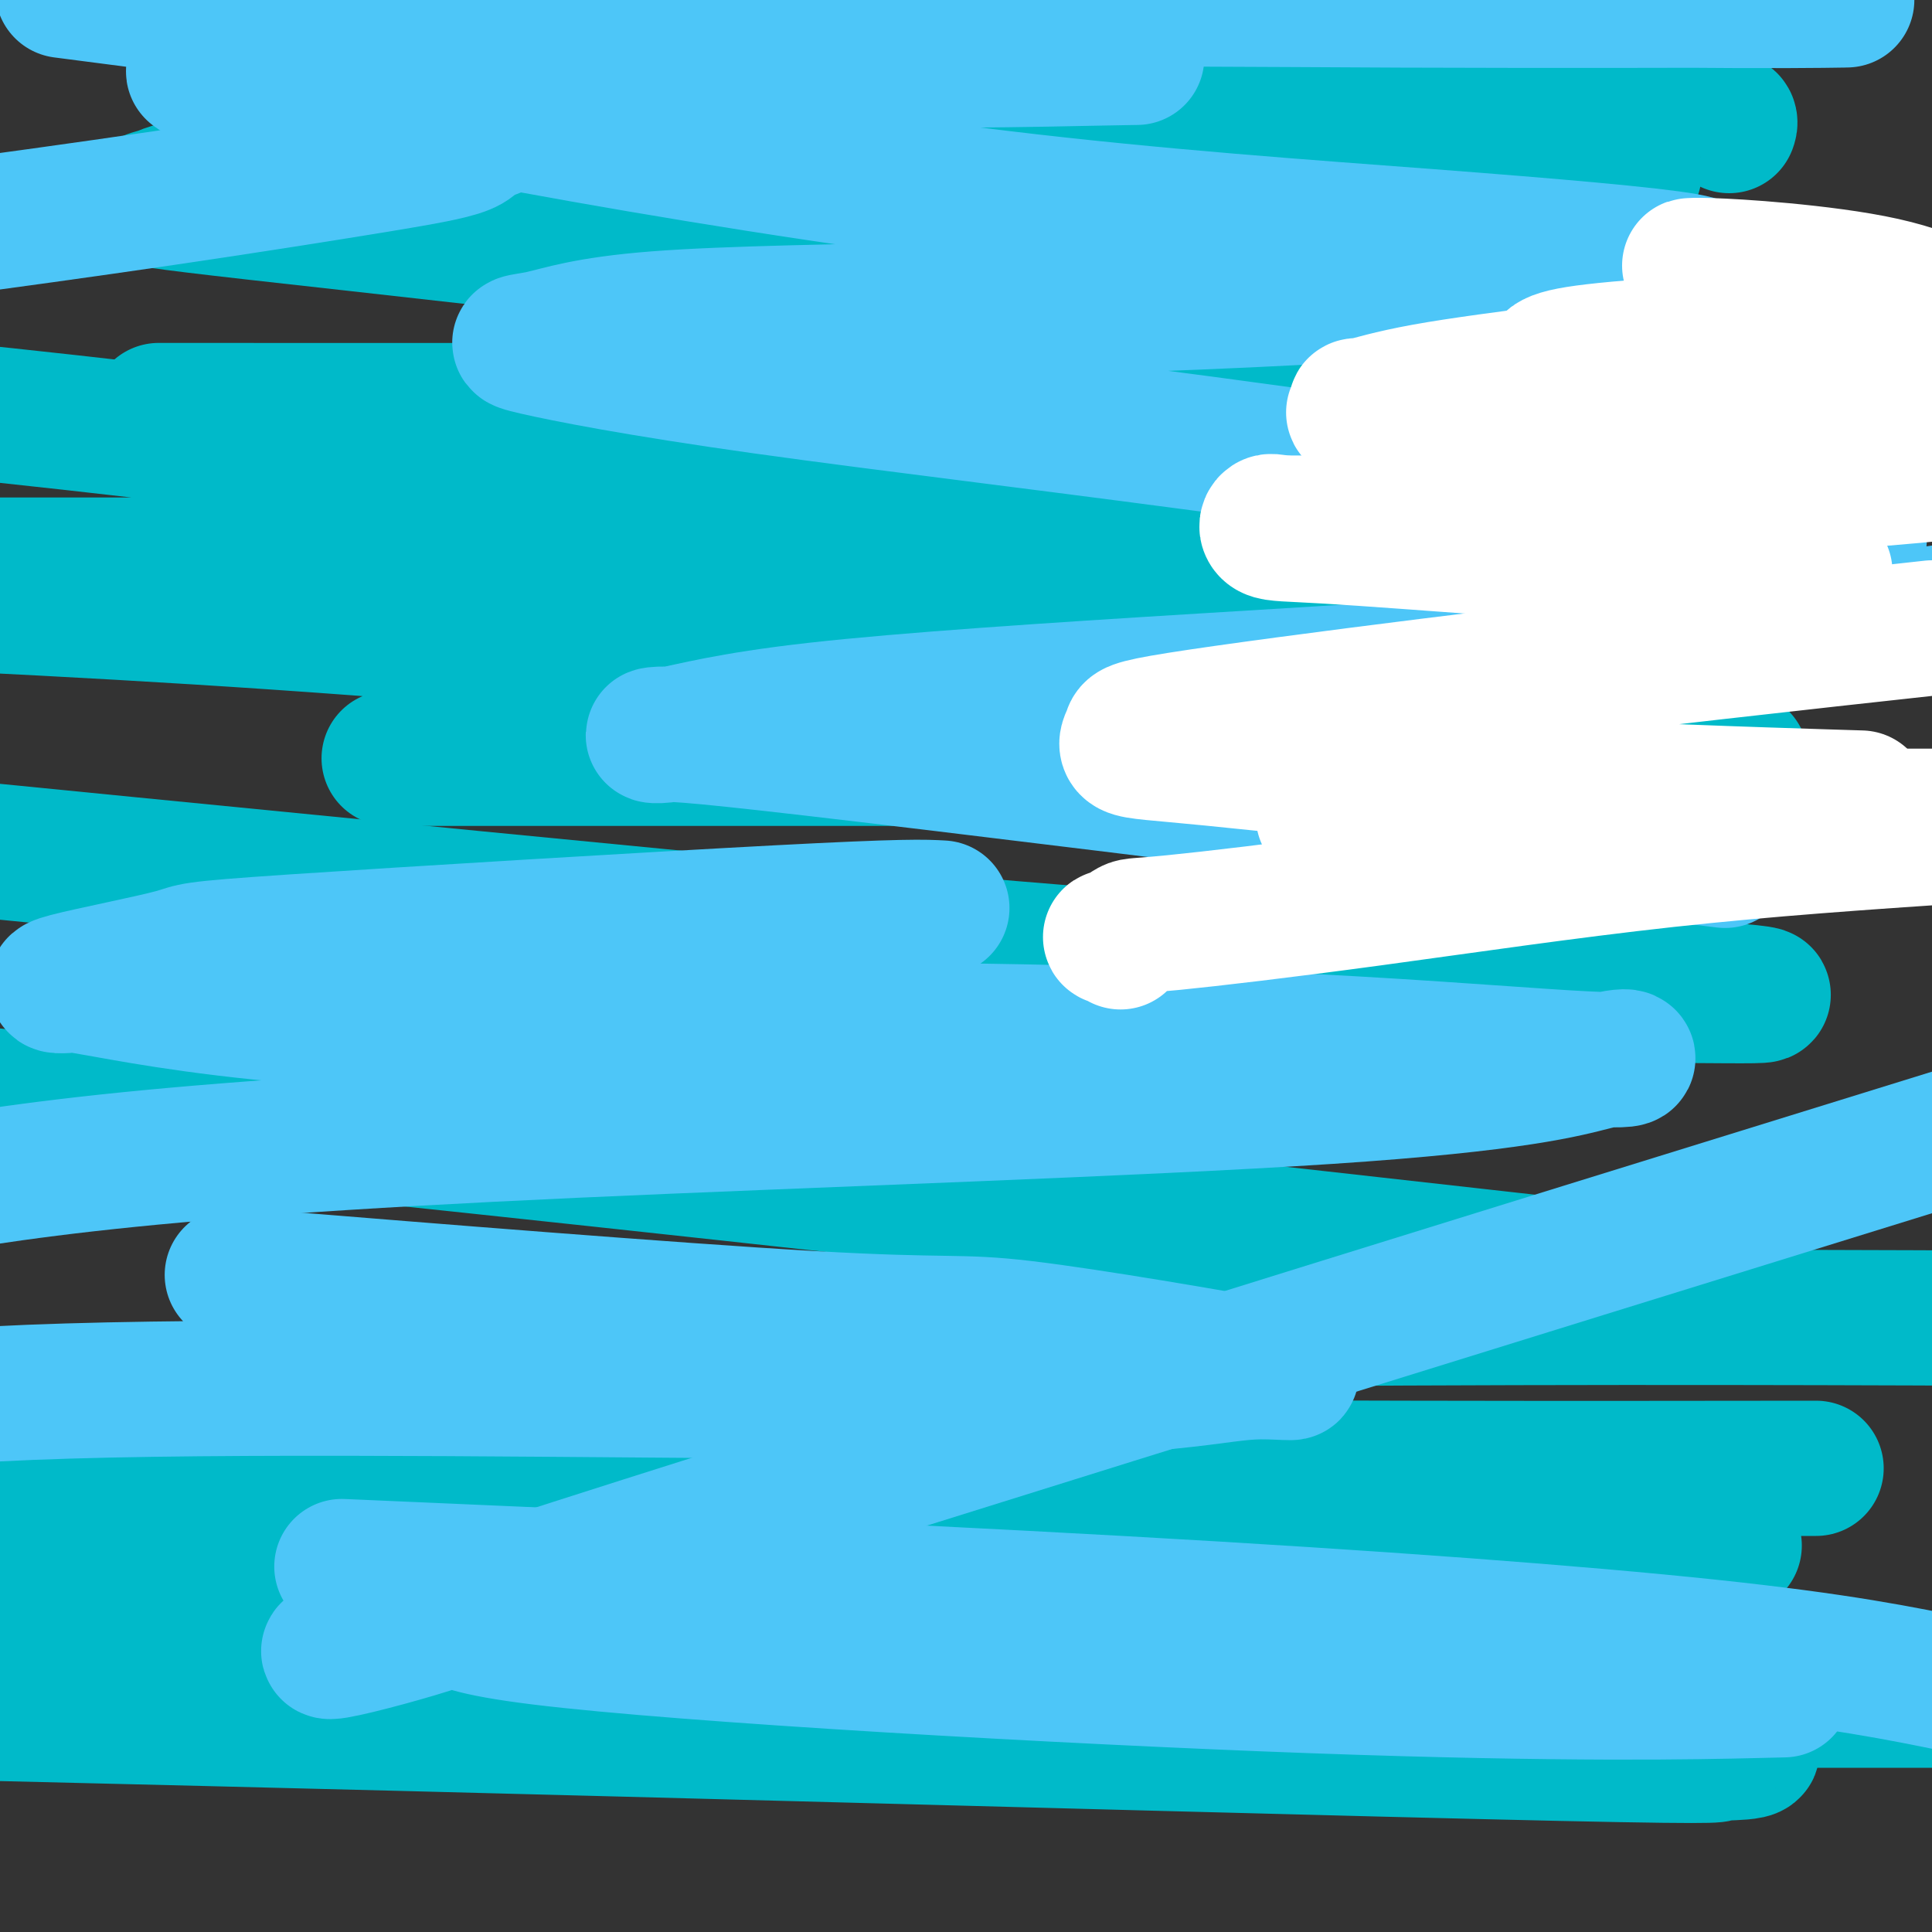
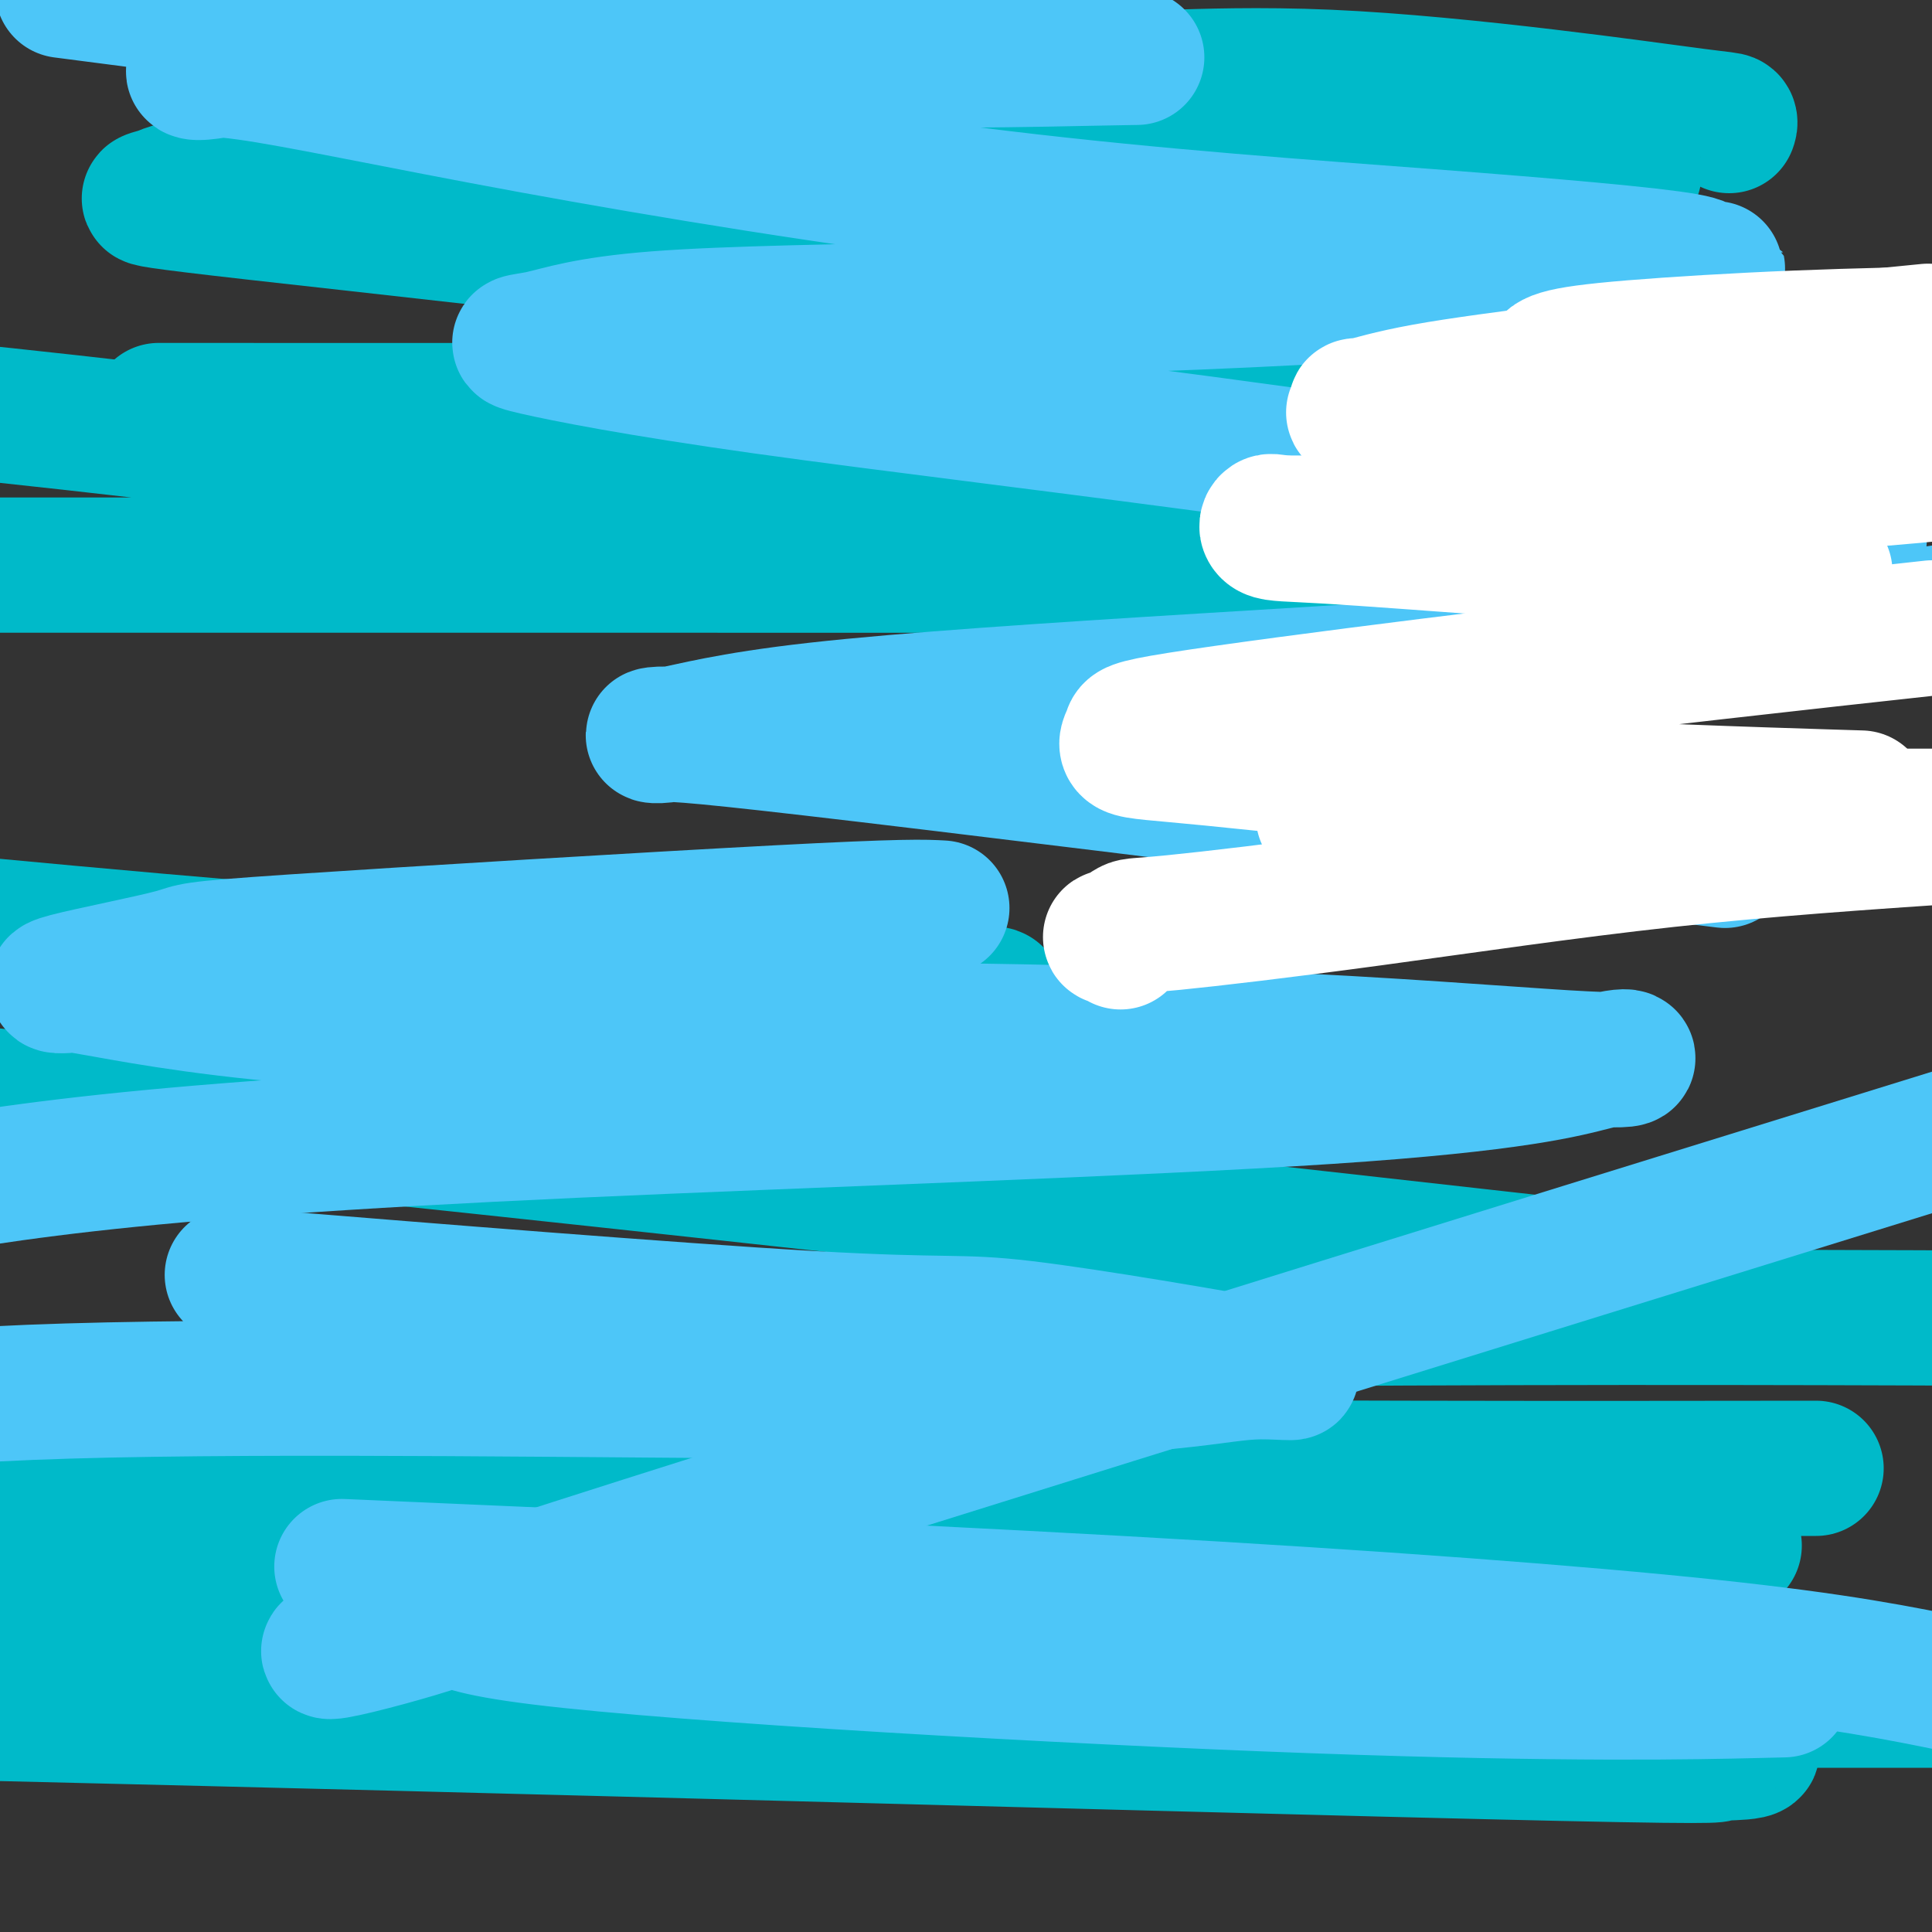
<svg xmlns="http://www.w3.org/2000/svg" viewBox="0 0 400 400" version="1.1">
  <rect x="0" y="0" width="400" height="400" fill="#333333" stroke="none" />
  <g fill="none" stroke="#00BAC9" stroke-width="28" stroke-linecap="round" stroke-linejoin="round">
    <path d="M376,304c-26.018,0.033 -52.035,0.067 -84,0c-31.965,-0.067 -69.877,-0.234 -107,0c-37.123,0.234 -73.456,0.871 -106,3c-32.544,2.129 -61.298,5.751 -77,8c-15.702,2.249 -18.351,3.124 -21,4" />
    <path d="M78,320c-11.442,0.000 -22.883,0.001 0,0c22.883,-0.001 80.092,-0.002 130,0c49.908,0.002 92.515,0.007 118,0c25.485,-0.007 33.848,-0.027 33,0c-0.848,0.027 -10.908,0.100 -38,0c-27.092,-0.100 -71.217,-0.373 -120,-1c-48.783,-0.627 -102.224,-1.608 -155,-2c-52.776,-0.392 -104.888,-0.196 -157,0" />
    <path d="M92,337c-13.850,-0.671 -27.701,-1.343 0,0c27.701,1.343 96.953,4.700 133,7c36.047,2.300 38.889,3.544 35,4c-3.889,0.456 -14.509,0.123 -39,0c-24.491,-0.123 -62.855,-0.035 -108,-2c-45.145,-1.965 -97.073,-5.982 -149,-10" />
    <path d="M61,332c-16.588,-1.039 -33.175,-2.078 0,0c33.175,2.078 116.114,7.273 178,13c61.886,5.727 102.721,11.985 117,15c14.279,3.015 2.003,2.788 0,3c-2.003,0.212 6.269,0.865 -33,0c-39.269,-0.865 -126.077,-3.247 -193,-5c-66.923,-1.753 -113.962,-2.876 -161,-4" />
    <path d="M47,352c-17.956,0.000 -35.911,0.000 0,0c35.911,0.000 125.689,0.000 195,0c69.311,0.000 118.156,0.000 167,0" />
    <path d="M318,344c13.711,1.422 27.422,2.844 0,0c-27.422,-2.844 -95.978,-9.956 -158,-17c-62.022,-7.044 -117.511,-14.022 -173,-21" />
    <path d="M78,275c-17.156,0.222 -34.311,0.444 0,0c34.311,-0.444 120.089,-1.556 188,-2c67.911,-0.444 117.956,-0.222 168,0" />
    <path d="M305,260c16.044,1.800 32.089,3.600 0,0c-32.089,-3.600 -112.311,-12.600 -181,-20c-68.689,-7.400 -125.844,-13.200 -183,-19" />
-     <path d="M53,206c-14.652,-0.003 -29.304,-0.006 0,0c29.304,0.006 102.564,0.021 159,0c56.436,-0.021 96.047,-0.078 120,0c23.953,0.078 32.247,0.292 33,0c0.753,-0.292 -6.035,-1.088 -26,-2c-19.965,-0.912 -53.106,-1.938 -96,-5c-42.894,-3.062 -95.541,-8.161 -145,-13c-49.459,-4.839 -95.729,-9.420 -142,-14" />
-     <path d="M96,157c-13.375,-0.002 -26.749,-0.004 0,0c26.749,0.004 93.622,0.013 143,0c49.378,-0.013 81.263,-0.049 100,0c18.737,0.049 24.327,0.185 20,0c-4.327,-0.185 -18.572,-0.689 -43,-3c-24.428,-2.311 -59.038,-6.430 -102,-11c-42.962,-4.570 -94.275,-9.591 -140,-13c-45.725,-3.409 -85.863,-5.204 -126,-7" />
+     <path d="M53,206c-14.652,-0.003 -29.304,-0.006 0,0c56.436,-0.021 96.047,-0.078 120,0c23.953,0.078 32.247,0.292 33,0c0.753,-0.292 -6.035,-1.088 -26,-2c-19.965,-0.912 -53.106,-1.938 -96,-5c-42.894,-3.062 -95.541,-8.161 -145,-13c-49.459,-4.839 -95.729,-9.420 -142,-14" />
    <path d="M9,117c-11.050,0.001 -22.100,0.002 0,0c22.100,-0.002 77.349,-0.006 123,0c45.651,0.006 81.702,0.021 114,0c32.298,-0.021 60.843,-0.080 67,0c6.157,0.080 -10.074,0.298 -34,-1c-23.926,-1.298 -55.547,-4.111 -91,-8c-35.453,-3.889 -74.737,-8.855 -109,-13c-34.263,-4.145 -63.504,-7.470 -78,-9c-14.496,-1.530 -14.248,-1.265 -14,-1" />
    <path d="M43,85c-8.783,-0.004 -17.566,-0.007 0,0c17.566,0.007 61.482,0.026 102,0c40.518,-0.026 77.639,-0.096 112,0c34.361,0.096 65.963,0.360 83,0c17.037,-0.360 19.508,-1.343 20,-2c0.492,-0.657 -0.994,-0.988 -1,-1c-0.006,-0.012 1.470,0.296 -31,-4c-32.470,-4.296 -98.885,-13.197 -154,-20c-55.115,-6.803 -98.930,-11.507 -121,-14c-22.070,-2.493 -22.396,-2.773 -22,-3c0.396,-0.227 1.512,-0.399 3,-1c1.488,-0.601 3.347,-1.631 21,-2c17.653,-0.369 51.100,-0.078 83,0c31.900,0.078 62.251,-0.056 92,0c29.749,0.056 58.895,0.304 78,0c19.105,-0.304 28.170,-1.158 30,-2c1.830,-0.842 -3.575,-1.672 -6,-2c-2.425,-0.328 -1.872,-0.155 -12,-2c-10.128,-1.845 -30.938,-5.709 -48,-9c-17.062,-3.291 -30.377,-6.009 -36,-7c-5.623,-0.991 -3.554,-0.254 -2,0c1.554,0.254 2.594,0.026 3,0c0.406,-0.026 0.179,0.150 6,0c5.821,-0.150 17.689,-0.625 32,0c14.311,0.625 31.064,2.350 45,4c13.936,1.650 25.055,3.226 31,4c5.945,0.774 6.716,0.747 7,1c0.284,0.253 0.081,0.787 0,1c-0.081,0.213 -0.041,0.107 0,0" />
  </g>
  <g fill="none" stroke="#4DC6F8" stroke-width="28" stroke-linecap="round" stroke-linejoin="round">
    <path d="M195,188c-3.625,-0.204 -7.250,-0.408 -34,1c-26.750,1.408 -76.626,4.428 -100,6c-23.374,1.572 -20.247,1.696 -25,3c-4.753,1.304 -17.385,3.788 -22,5c-4.615,1.212 -1.213,1.151 0,1c1.213,-0.151 0.236,-0.393 8,1c7.764,1.393 24.268,4.423 49,6c24.732,1.577 57.692,1.703 91,2c33.308,0.297 66.963,0.766 96,2c29.037,1.234 53.454,3.234 66,4c12.546,0.766 13.219,0.299 13,0c-0.219,-0.299 -1.329,-0.428 -7,1c-5.671,1.428 -15.901,4.414 -55,7c-39.099,2.586 -107.065,4.773 -156,7c-48.935,2.227 -78.839,4.493 -101,7c-22.161,2.507 -36.581,5.253 -51,8" />
    <path d="M61,265c-11.185,-0.909 -22.370,-1.818 0,0c22.370,1.818 78.296,6.363 107,8c28.704,1.637 30.187,0.367 44,2c13.813,1.633 39.957,6.168 50,8c10.043,1.832 3.987,0.960 -1,1c-4.987,0.040 -8.904,0.990 -19,2c-10.096,1.010 -26.372,2.080 -70,2c-43.628,-0.080 -114.608,-1.308 -158,0c-43.392,1.308 -59.196,5.154 -75,9" />
    <path d="M86,325c-13.190,-0.571 -26.381,-1.143 0,0c26.381,1.143 92.333,4.000 146,7c53.667,3.000 95.048,6.143 122,9c26.952,2.857 39.476,5.429 52,8" />
    <path d="M363,350c5.485,-0.129 10.970,-0.258 0,0c-10.970,0.258 -38.395,0.903 -91,-1c-52.605,-1.903 -130.389,-6.356 -160,-10c-29.611,-3.644 -11.049,-6.481 -21,-3c-9.951,3.481 -48.415,13.280 4,-4c52.415,-17.280 195.707,-61.640 339,-106" />
    <path d="M340,176c14.858,1.848 29.715,3.697 0,0c-29.715,-3.697 -104.003,-12.938 -146,-18c-41.997,-5.062 -51.703,-5.944 -56,-6c-4.297,-0.056 -3.185,0.714 1,0c4.185,-0.714 11.441,-2.913 30,-5c18.559,-2.087 48.420,-4.062 80,-6c31.580,-1.938 64.880,-3.839 96,-7c31.120,-3.161 60.060,-7.580 89,-12" />
    <path d="M374,110c9.475,1.450 18.950,2.900 0,0c-18.950,-2.900 -66.325,-10.150 -109,-16c-42.675,-5.850 -80.649,-10.302 -107,-14c-26.351,-3.698 -41.077,-6.643 -47,-8c-5.923,-1.357 -3.043,-1.125 1,-2c4.043,-0.875 9.247,-2.857 24,-4c14.753,-1.143 39.054,-1.449 64,-2c24.946,-0.551 50.538,-1.349 79,-3c28.462,-1.651 59.794,-4.155 71,-5c11.206,-0.845 2.285,-0.029 1,0c-1.285,0.029 5.066,-0.727 -2,-2c-7.066,-1.273 -27.550,-3.064 -53,-5c-25.450,-1.936 -55.865,-4.018 -89,-8c-33.135,-3.982 -68.988,-9.866 -97,-15c-28.012,-5.134 -48.181,-9.519 -59,-11c-10.819,-1.481 -12.288,-0.057 -10,0c2.288,0.057 8.332,-1.254 12,-2c3.668,-0.746 4.959,-0.928 17,-1c12.041,-0.072 34.832,-0.036 64,0c29.168,0.036 64.714,0.070 84,0c19.286,-0.070 22.314,-0.246 10,0c-12.314,0.246 -39.969,0.912 -68,0c-28.031,-0.912 -56.437,-3.404 -81,-6c-24.563,-2.596 -45.281,-5.298 -66,-8" />
-     <path d="M270,-1c-7.390,-0.113 -14.779,-0.227 0,0c14.779,0.227 51.728,0.793 75,1c23.272,0.207 32.869,0.053 36,0c3.131,-0.053 -0.203,-0.006 0,0c0.203,0.006 3.942,-0.030 -11,0c-14.942,0.030 -48.566,0.126 -80,0c-31.434,-0.126 -60.677,-0.475 -100,0c-39.323,0.475 -88.724,1.773 -111,3c-22.276,1.227 -17.426,2.384 -18,3c-0.574,0.616 -6.572,0.692 -9,1c-2.428,0.308 -1.285,0.847 0,2c1.285,1.153 2.714,2.920 5,4c2.286,1.080 5.431,1.472 14,4c8.569,2.528 22.563,7.192 28,9c5.437,1.808 2.316,0.761 1,1c-1.316,0.239 -0.827,1.765 -3,3c-2.173,1.235 -7.008,2.179 -18,4c-10.992,1.821 -28.141,4.520 -45,7c-16.859,2.480 -33.430,4.740 -50,7" />
  </g>
  <g fill="none" stroke="#FFFFFF" stroke-width="28" stroke-linecap="round" stroke-linejoin="round">
    <path d="M232,195c-0.879,-0.482 -1.759,-0.964 -2,-1c-0.241,-0.036 0.156,0.375 1,0c0.844,-0.375 2.135,-1.534 3,-2c0.865,-0.466 1.304,-0.238 9,-1c7.696,-0.762 22.649,-2.513 41,-5c18.351,-2.487 40.100,-5.711 61,-8c20.900,-2.289 40.950,-3.645 61,-5" />
    <path d="M363,169c5.180,0.000 10.361,0.000 0,0c-10.361,0.000 -36.263,0.000 -53,0c-16.737,0.000 -24.310,0.000 -29,0c-4.690,0.000 -6.497,0.000 -7,0c-0.503,0.000 0.298,0.000 1,0c0.702,0.000 1.304,0.000 13,0c11.696,0.000 34.484,0.000 57,0c22.516,0.000 44.758,0.000 67,0" />
    <path d="M378,165c6.336,0.199 12.672,0.397 0,0c-12.672,-0.397 -44.353,-1.391 -70,-3c-25.647,-1.609 -45.259,-3.835 -57,-5c-11.741,-1.165 -15.612,-1.269 -17,-2c-1.388,-0.731 -0.295,-2.088 0,-3c0.295,-0.912 -0.210,-1.378 10,-3c10.210,-1.622 31.133,-4.398 52,-7c20.867,-2.602 41.676,-5.029 59,-7c17.324,-1.971 31.162,-3.485 45,-5" />
    <path d="M372,118c5.050,0.365 10.101,0.730 0,0c-10.101,-0.730 -35.353,-2.556 -55,-4c-19.647,-1.444 -33.687,-2.508 -42,-3c-8.313,-0.492 -10.897,-0.412 -12,-1c-1.103,-0.588 -0.724,-1.843 0,-2c0.724,-0.157 1.792,0.783 13,0c11.208,-0.783 32.556,-3.288 54,-5c21.444,-1.712 42.984,-2.632 60,-4c17.016,-1.368 29.508,-3.184 42,-5" />
    <path d="M399,89c4.077,0.541 8.153,1.081 0,0c-8.153,-1.081 -28.536,-3.784 -43,-6c-14.464,-2.216 -23.008,-3.945 -28,-5c-4.992,-1.055 -6.432,-1.435 -7,-2c-0.568,-0.565 -0.266,-1.317 2,-2c2.266,-0.683 6.495,-1.299 15,-2c8.505,-0.701 21.287,-1.486 34,-2c12.713,-0.514 25.356,-0.757 38,-1" />
-     <path d="M387,59c3.044,0.309 6.088,0.618 0,0c-6.088,-0.618 -21.309,-2.164 -29,-3c-7.691,-0.836 -7.851,-0.963 -8,-1c-0.149,-0.037 -0.286,0.015 0,0c0.286,-0.015 0.994,-0.097 4,0c3.006,0.097 8.309,0.372 15,1c6.691,0.628 14.769,1.608 21,3c6.231,1.392 10.616,3.196 15,5" />
    <path d="M395,69c3.615,-0.357 7.231,-0.715 0,0c-7.231,0.715 -25.307,2.502 -39,4c-13.693,1.498 -23.001,2.706 -33,4c-9.999,1.294 -20.689,2.674 -28,4c-7.311,1.326 -11.244,2.596 -13,3c-1.756,0.404 -1.336,-0.060 -1,0c0.336,0.060 0.587,0.643 0,1c-0.587,0.357 -2.011,0.487 2,1c4.011,0.513 13.457,1.409 18,2c4.543,0.591 4.182,0.876 7,1c2.818,0.124 8.814,0.085 11,0c2.186,-0.085 0.563,-0.216 0,0c-0.563,0.216 -0.067,0.780 0,1c0.067,0.220 -0.294,0.098 -1,0c-0.706,-0.098 -1.756,-0.171 -2,0c-0.244,0.171 0.319,0.584 0,1c-0.319,0.416 -1.520,0.833 -2,1c-0.480,0.167 -0.240,0.083 0,0" />
  </g>
</svg>